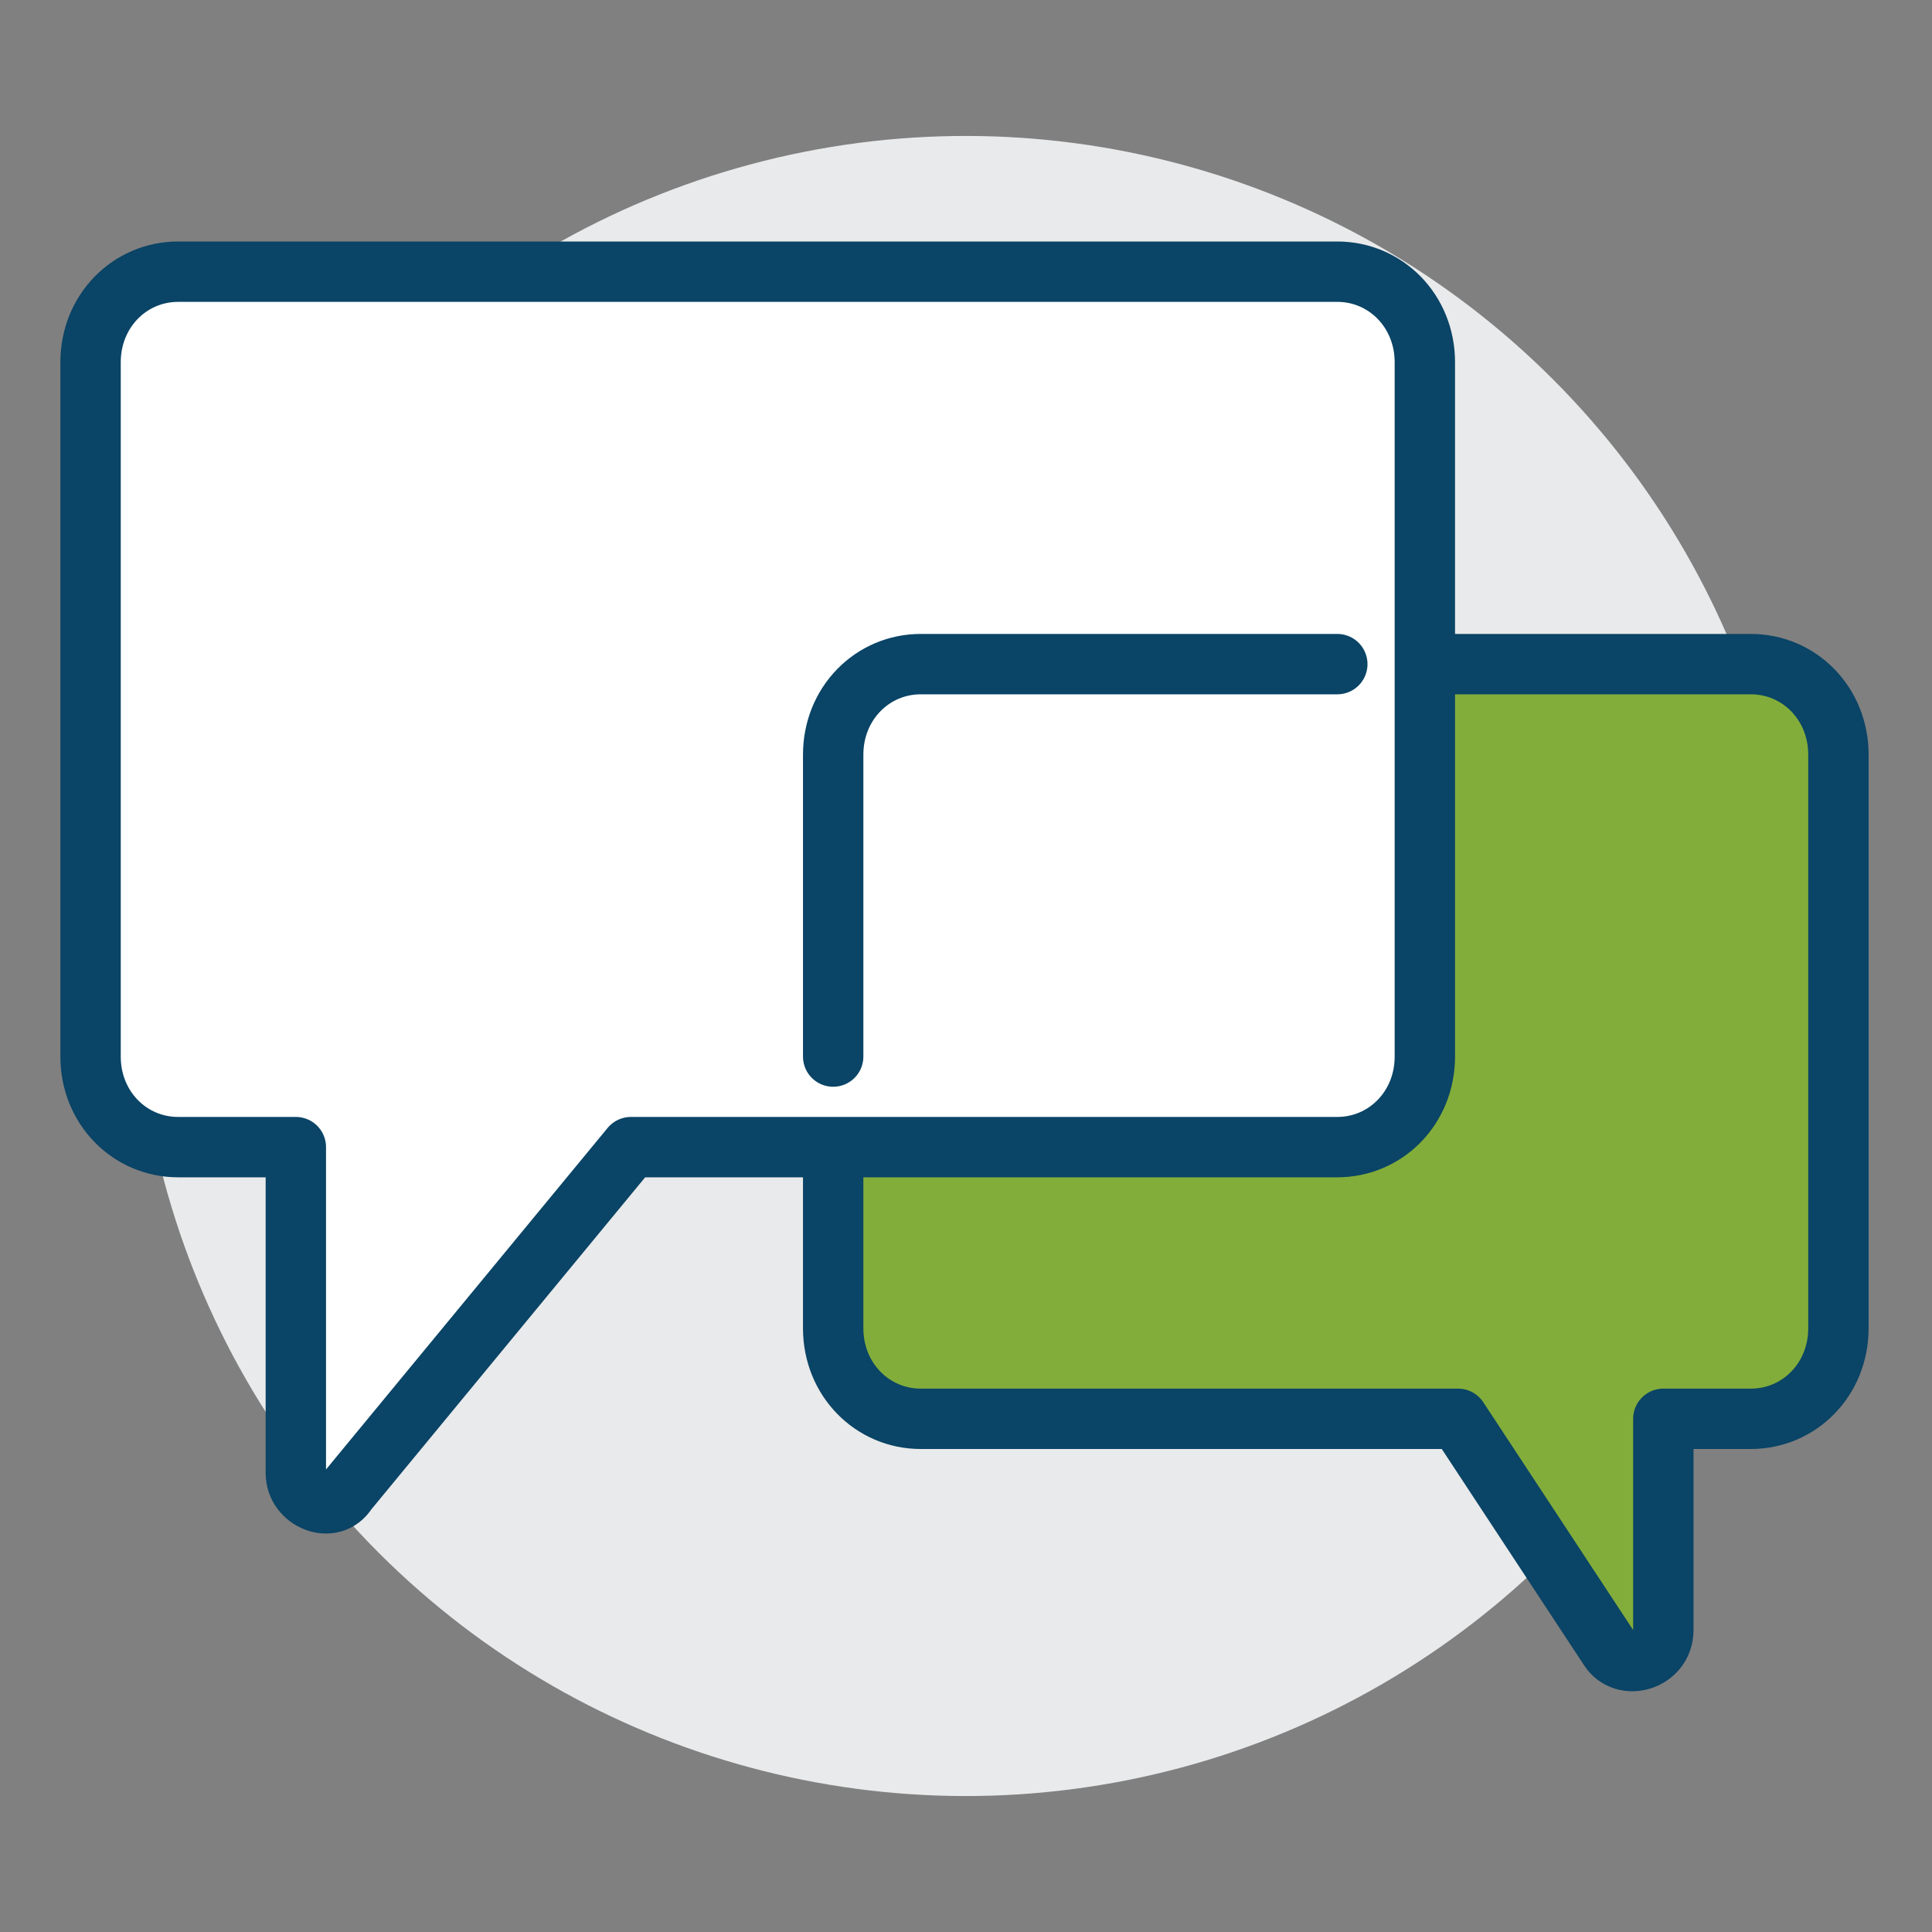
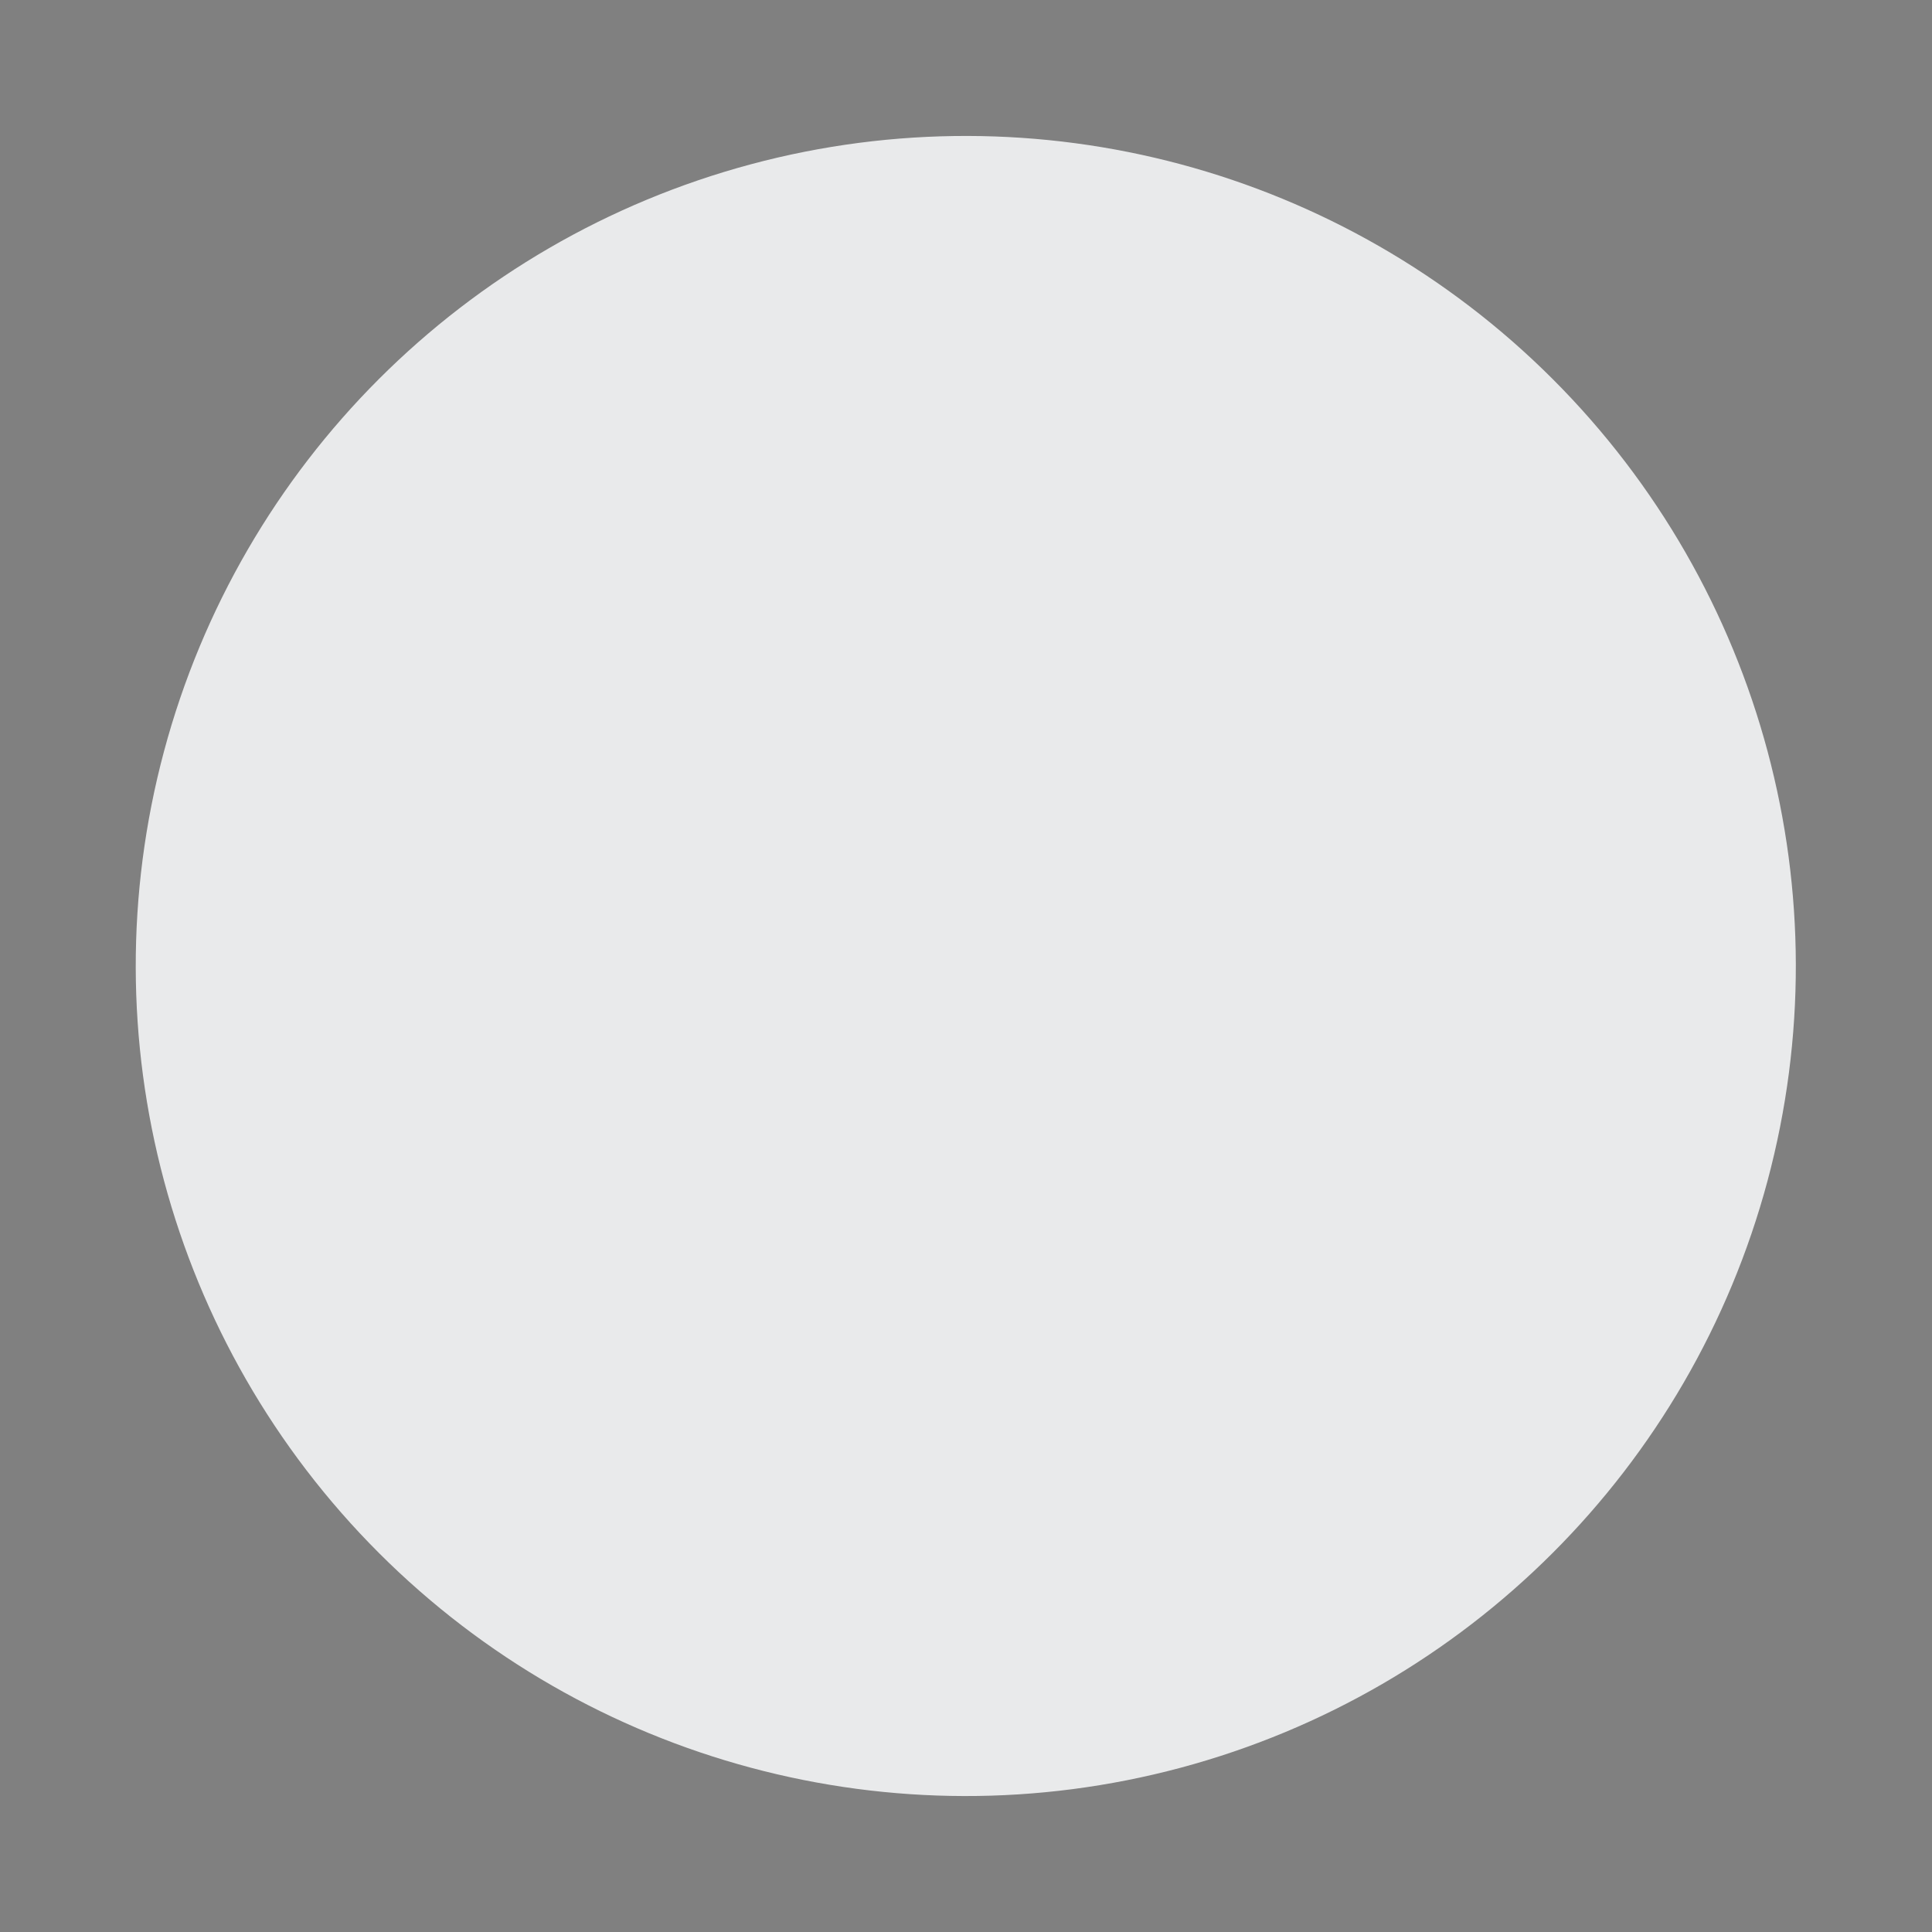
<svg xmlns="http://www.w3.org/2000/svg" id="Layer_1" x="0px" y="0px" viewBox="0 0 64 64" style="enable-background:new 0 0 64 64;" xml:space="preserve">
  <rect x="0" y="0" width="64" height="64" fill="#808080" stroke="none" />
  <style type="text/css"> .st0{fill:#E9EAEB;} .st1{fill:#82AD3A;} .st2{fill:none;stroke:#0A4466;stroke-width:2;stroke-linecap:round;stroke-linejoin:round;stroke-miterlimit:10;} .st3{fill:#FFFFFF;stroke:#0A4466;stroke-width:2;stroke-linecap:round;stroke-linejoin:round;stroke-miterlimit:10;} </style>
  <ellipse transform="matrix(0.707 -0.707 0.707 0.707 -13.255 32)" class="st0" cx="32" cy="32" rx="27.5" ry="27.5" />
-   <path class="st1" d="M58.1,22H47.2v13c0,1.7-1.3,3-2.9,3H27.6v6c0,1.7,1.3,3,2.9,3h17.8l5,7.6c0.5,0.8,1.8,0.4,1.8-0.6v-7h2.9 c1.6,0,2.9-1.3,2.9-3V25C61,23.3,59.7,22,58.1,22z" />
-   <path class="st2" d="M48.2,22h9.8c1.6,0,2.9,1.3,2.9,3v19c0,1.7-1.3,3-2.9,3h-2.9v7c0,1-1.3,1.4-1.8,0.6l-5-7.6H30.5 c-1.6,0-2.9-1.3-2.9-3v-6" />
-   <path class="st3" d="M3,12v23c0,1.7,1.3,3,2.9,3h3.9v10.8c0,0.9,1.2,1.4,1.7,0.6L20.9,38h23.4c1.6,0,2.9-1.3,2.9-3V12 c0-1.7-1.3-3-2.9-3H5.9C4.3,9,3,10.3,3,12z" />
-   <path class="st2" d="M44.3,22H30.5c-1.6,0-2.9,1.3-2.9,3v10" />
</svg>